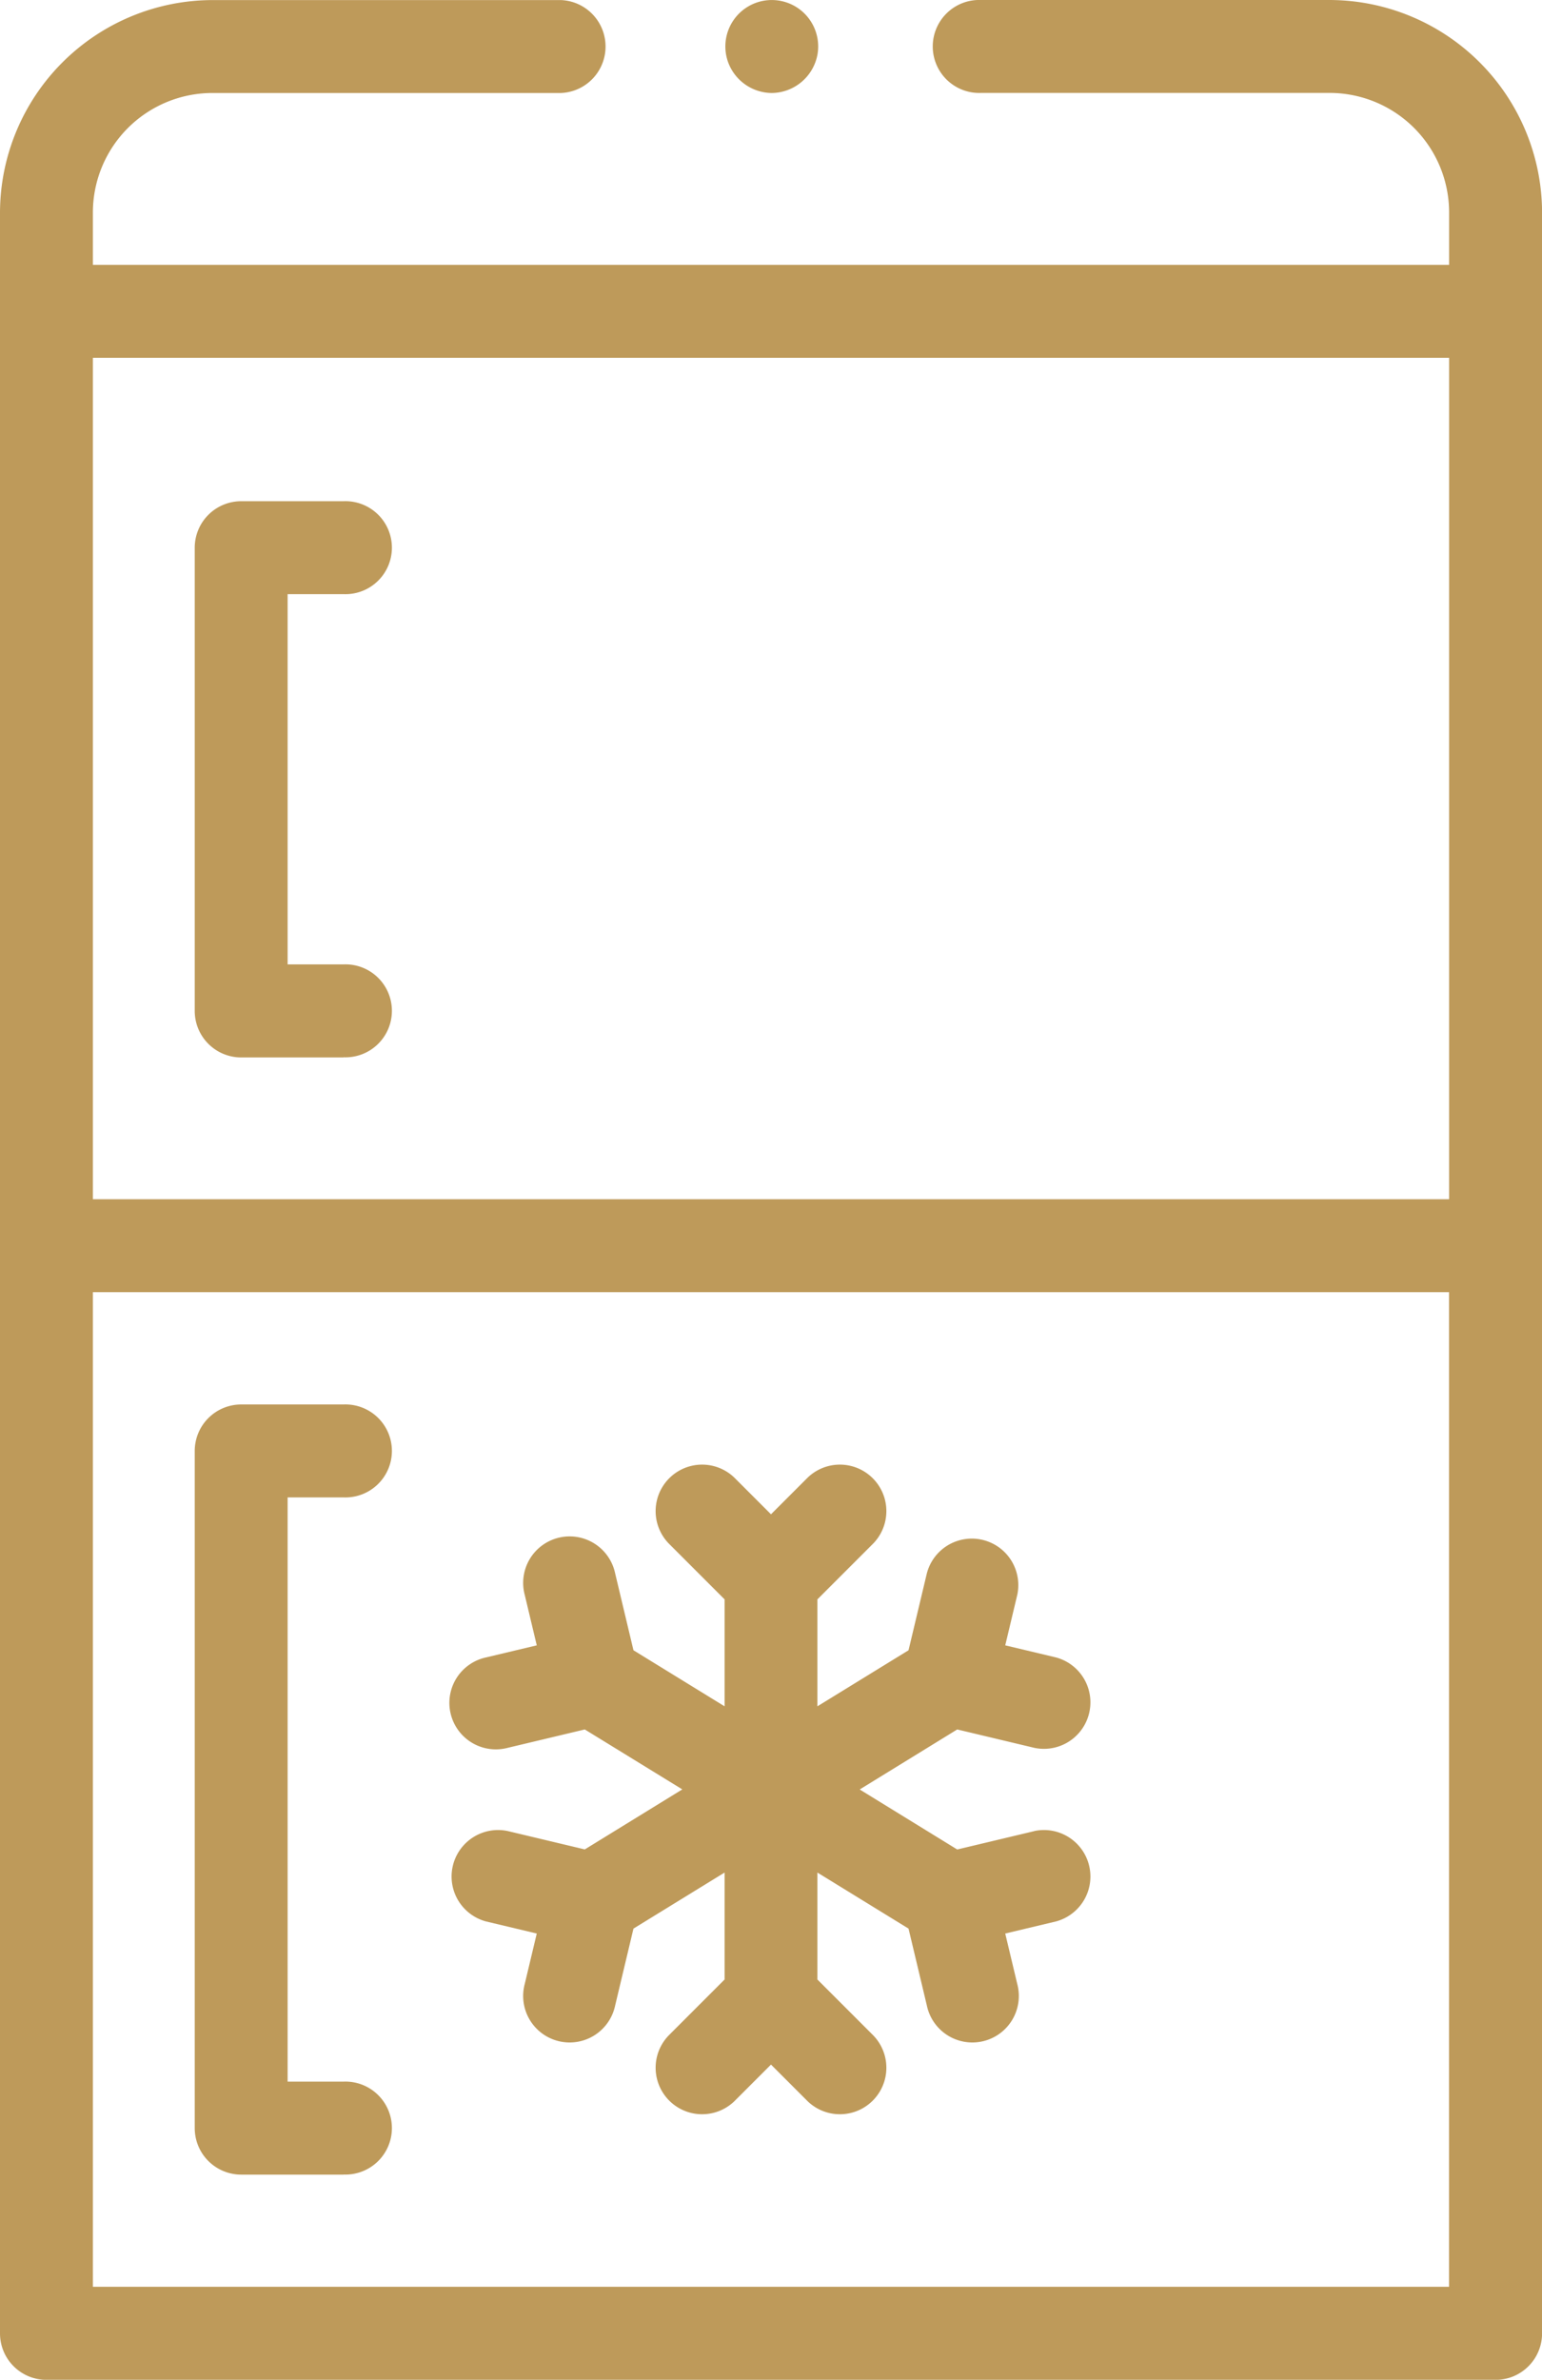
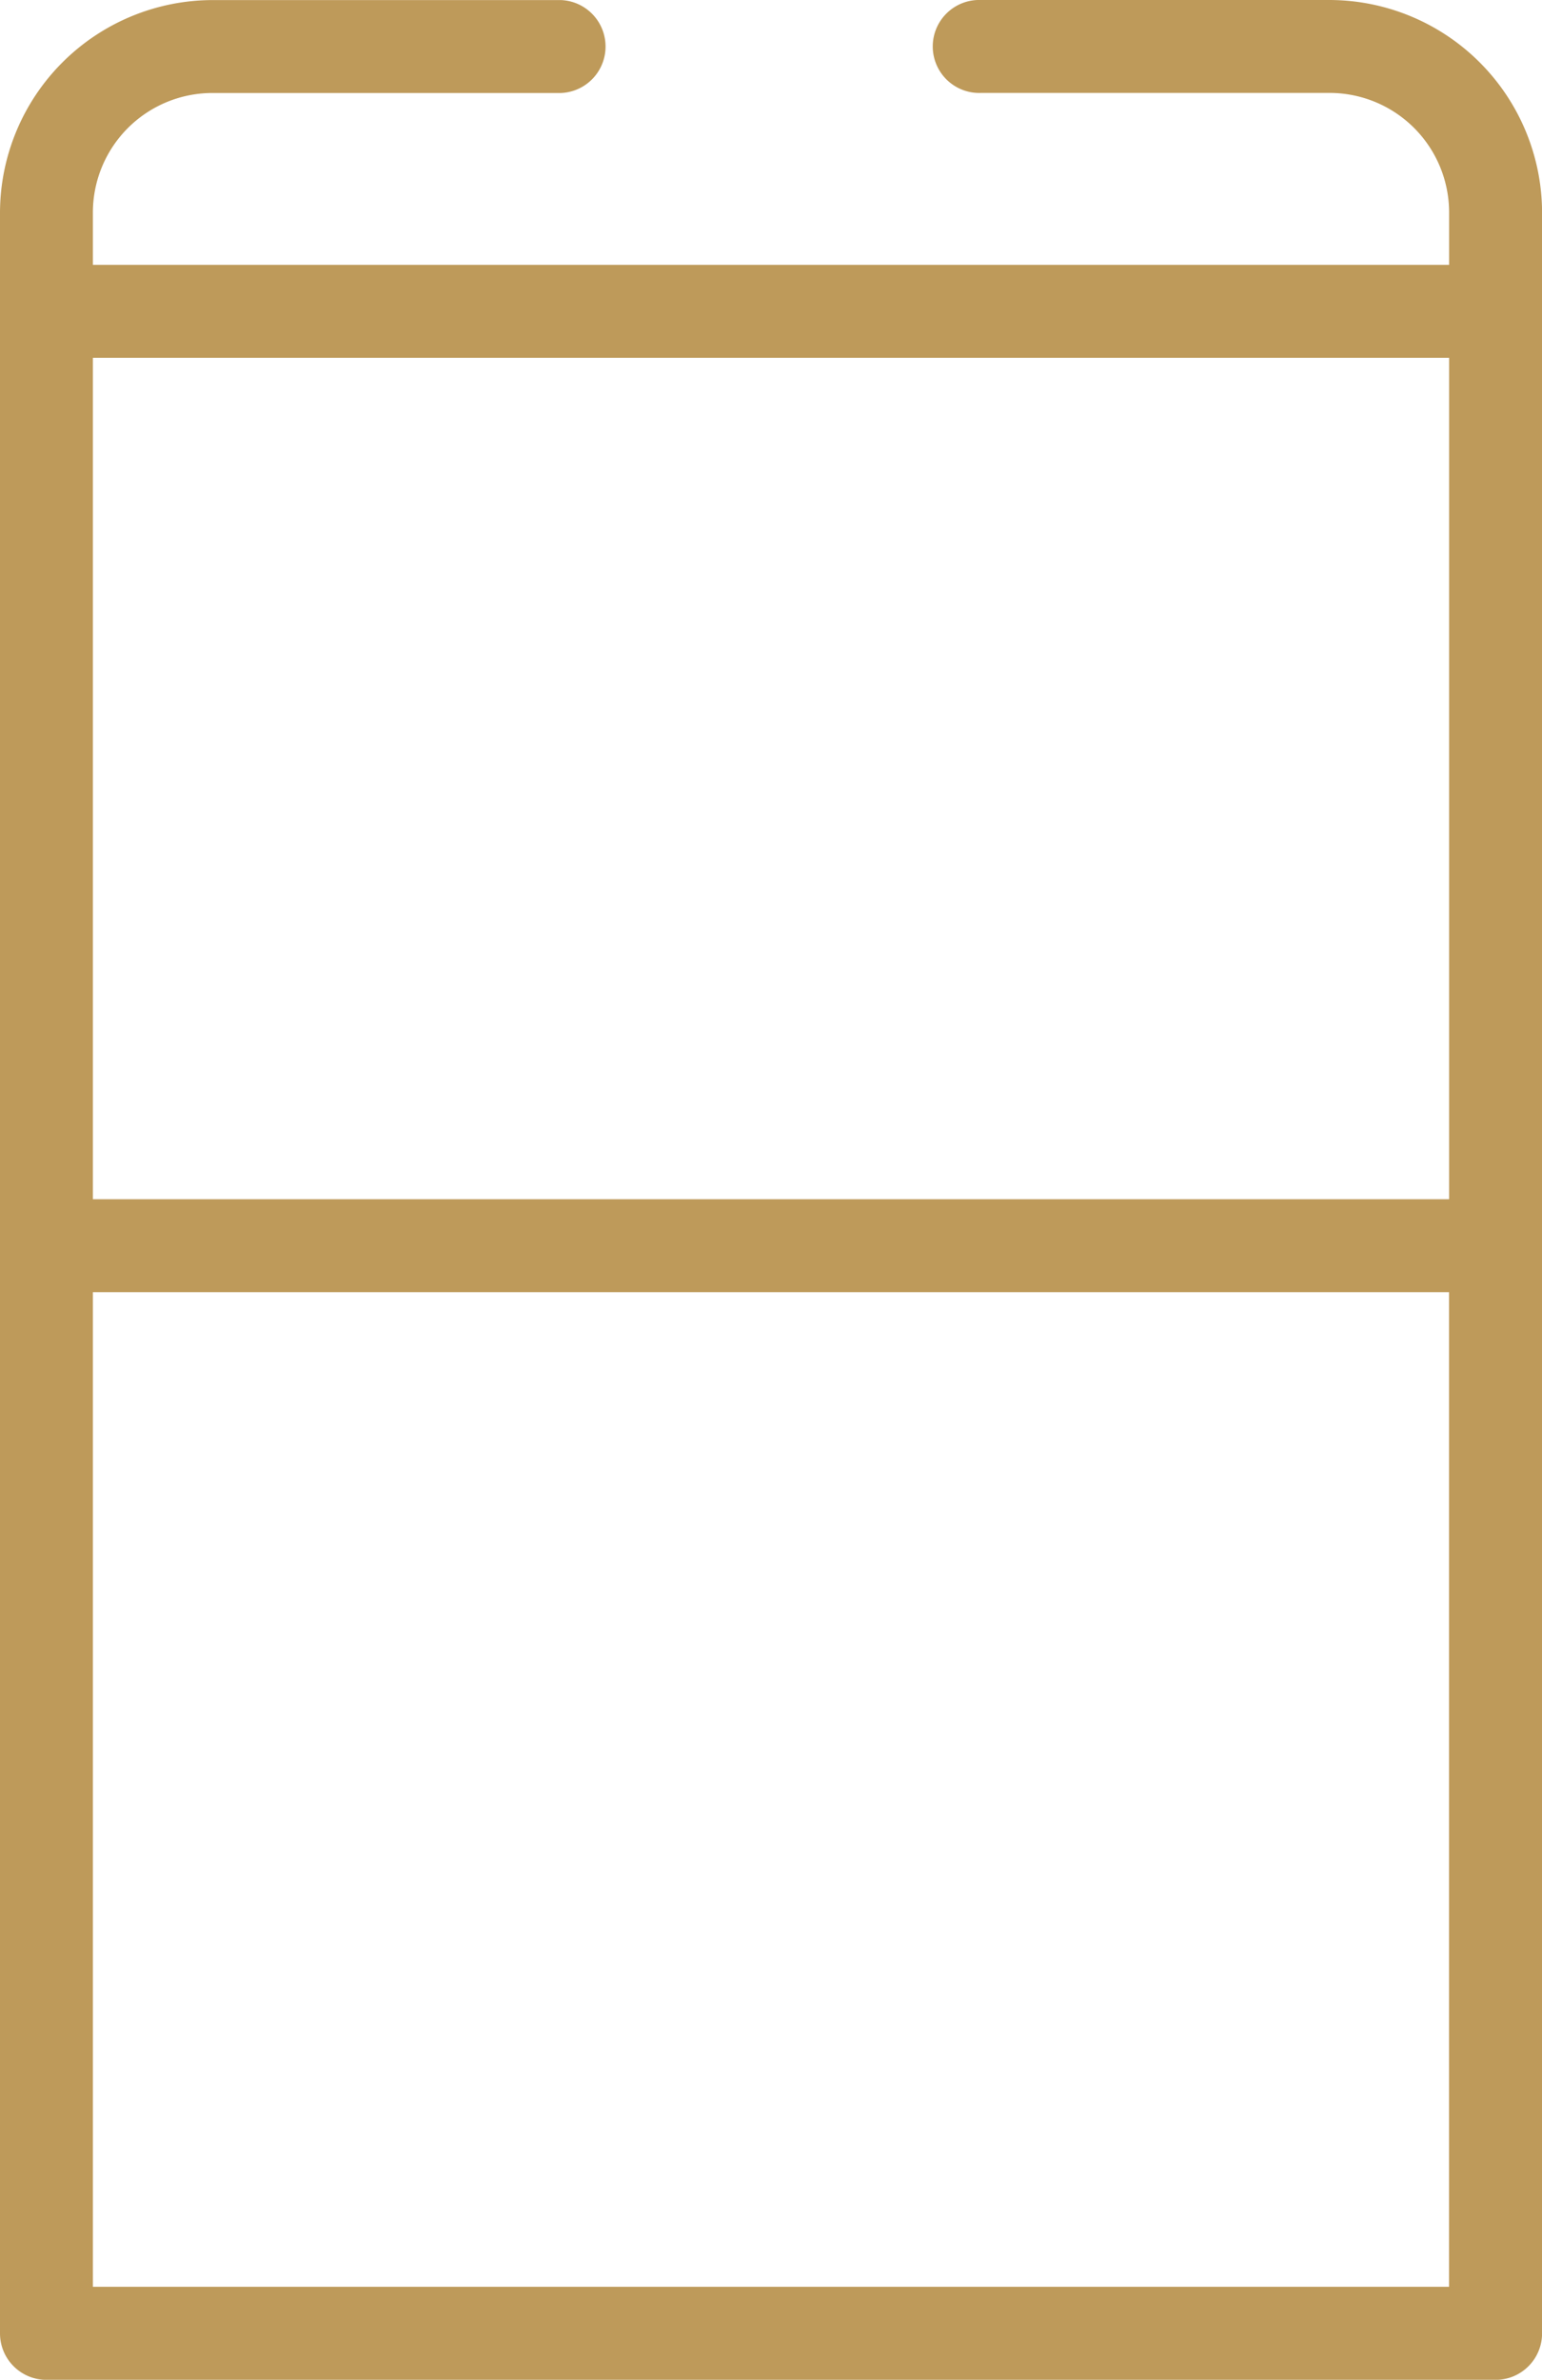
<svg xmlns="http://www.w3.org/2000/svg" width="21" height="32.396" viewBox="0 0 21 32.396">
  <g transform="translate(-90.054)">
-     <path d="M133.987,115.416h-1.394a.633.633,0,0,1-.633-.633v-6.306a.633.633,0,0,1,.633-.633h1.394a.633.633,0,1,1,0,1.265h-.762v5.04h.762a.633.633,0,1,1,0,1.265Z" transform="translate(-39.254 -101.021)" fill="#be9a5a" />
-     <path d="M133.987,312.641h-1.394a.633.633,0,0,1-.633-.633V302.79a.633.633,0,0,1,.633-.633h1.394a.633.633,0,1,1,0,1.265h-.762v7.953h.762a.633.633,0,1,1,0,1.265Z" transform="translate(-39.254 -283.038)" fill="#be9a5a" />
-     <path d="M194.964,319.969l-1.049.25-1.328-.817,1.328-.817,1.049.25a.633.633,0,0,0,.294-1.231l-.689-.164.164-.688a.633.633,0,0,0-1.231-.294l-.25,1.049-1.241.763v-1.456l.763-.763a.633.633,0,0,0-.895-.895l-.5.5-.5-.5a.633.633,0,0,0-.895.895l.763.763v1.456l-1.241-.763-.25-1.049a.633.633,0,1,0-1.231.294l.164.688-.689.164a.633.633,0,1,0,.294,1.231l1.049-.25,1.328.816-1.328.817-1.049-.25a.633.633,0,0,0-.294,1.231l.689.164-.164.688a.633.633,0,1,0,1.231.294l.25-1.049,1.241-.763v1.456l-.763.763a.633.633,0,0,0,.895.895l.5-.5.5.5a.633.633,0,0,0,.895-.895l-.763-.763v-1.456l1.241.763.25,1.049a.633.633,0,1,0,1.231-.294l-.164-.688.689-.164a.633.633,0,0,0-.294-1.231Z" transform="translate(-90.825 -295.042)" fill="#be9a5a" />
-     <path d="M246.83,1.288a.639.639,0,0,1-.595-.419.632.632,0,1,1,1.216-.1A.64.64,0,0,1,246.83,1.288Z" transform="translate(-146.265 -0.022)" fill="#be9a5a" />
    <path d="M108.163,0h-4.748a.633.633,0,1,0,0,1.265h4.748a1.628,1.628,0,0,1,1.626,1.626v.714H91.319V2.892a1.628,1.628,0,0,1,1.626-1.626h4.748a.633.633,0,0,0,0-1.265H92.946a2.9,2.9,0,0,0-2.892,2.892V31.764a.633.633,0,0,0,.633.633h19.735a.633.633,0,0,0,.633-.633V2.892A2.9,2.9,0,0,0,108.163,0Zm1.626,4.871V16.325H91.319V4.871Zm0,26.259H91.319V17.59h18.469V31.131Z" fill="#be9a5a" />
  </g>
</svg>